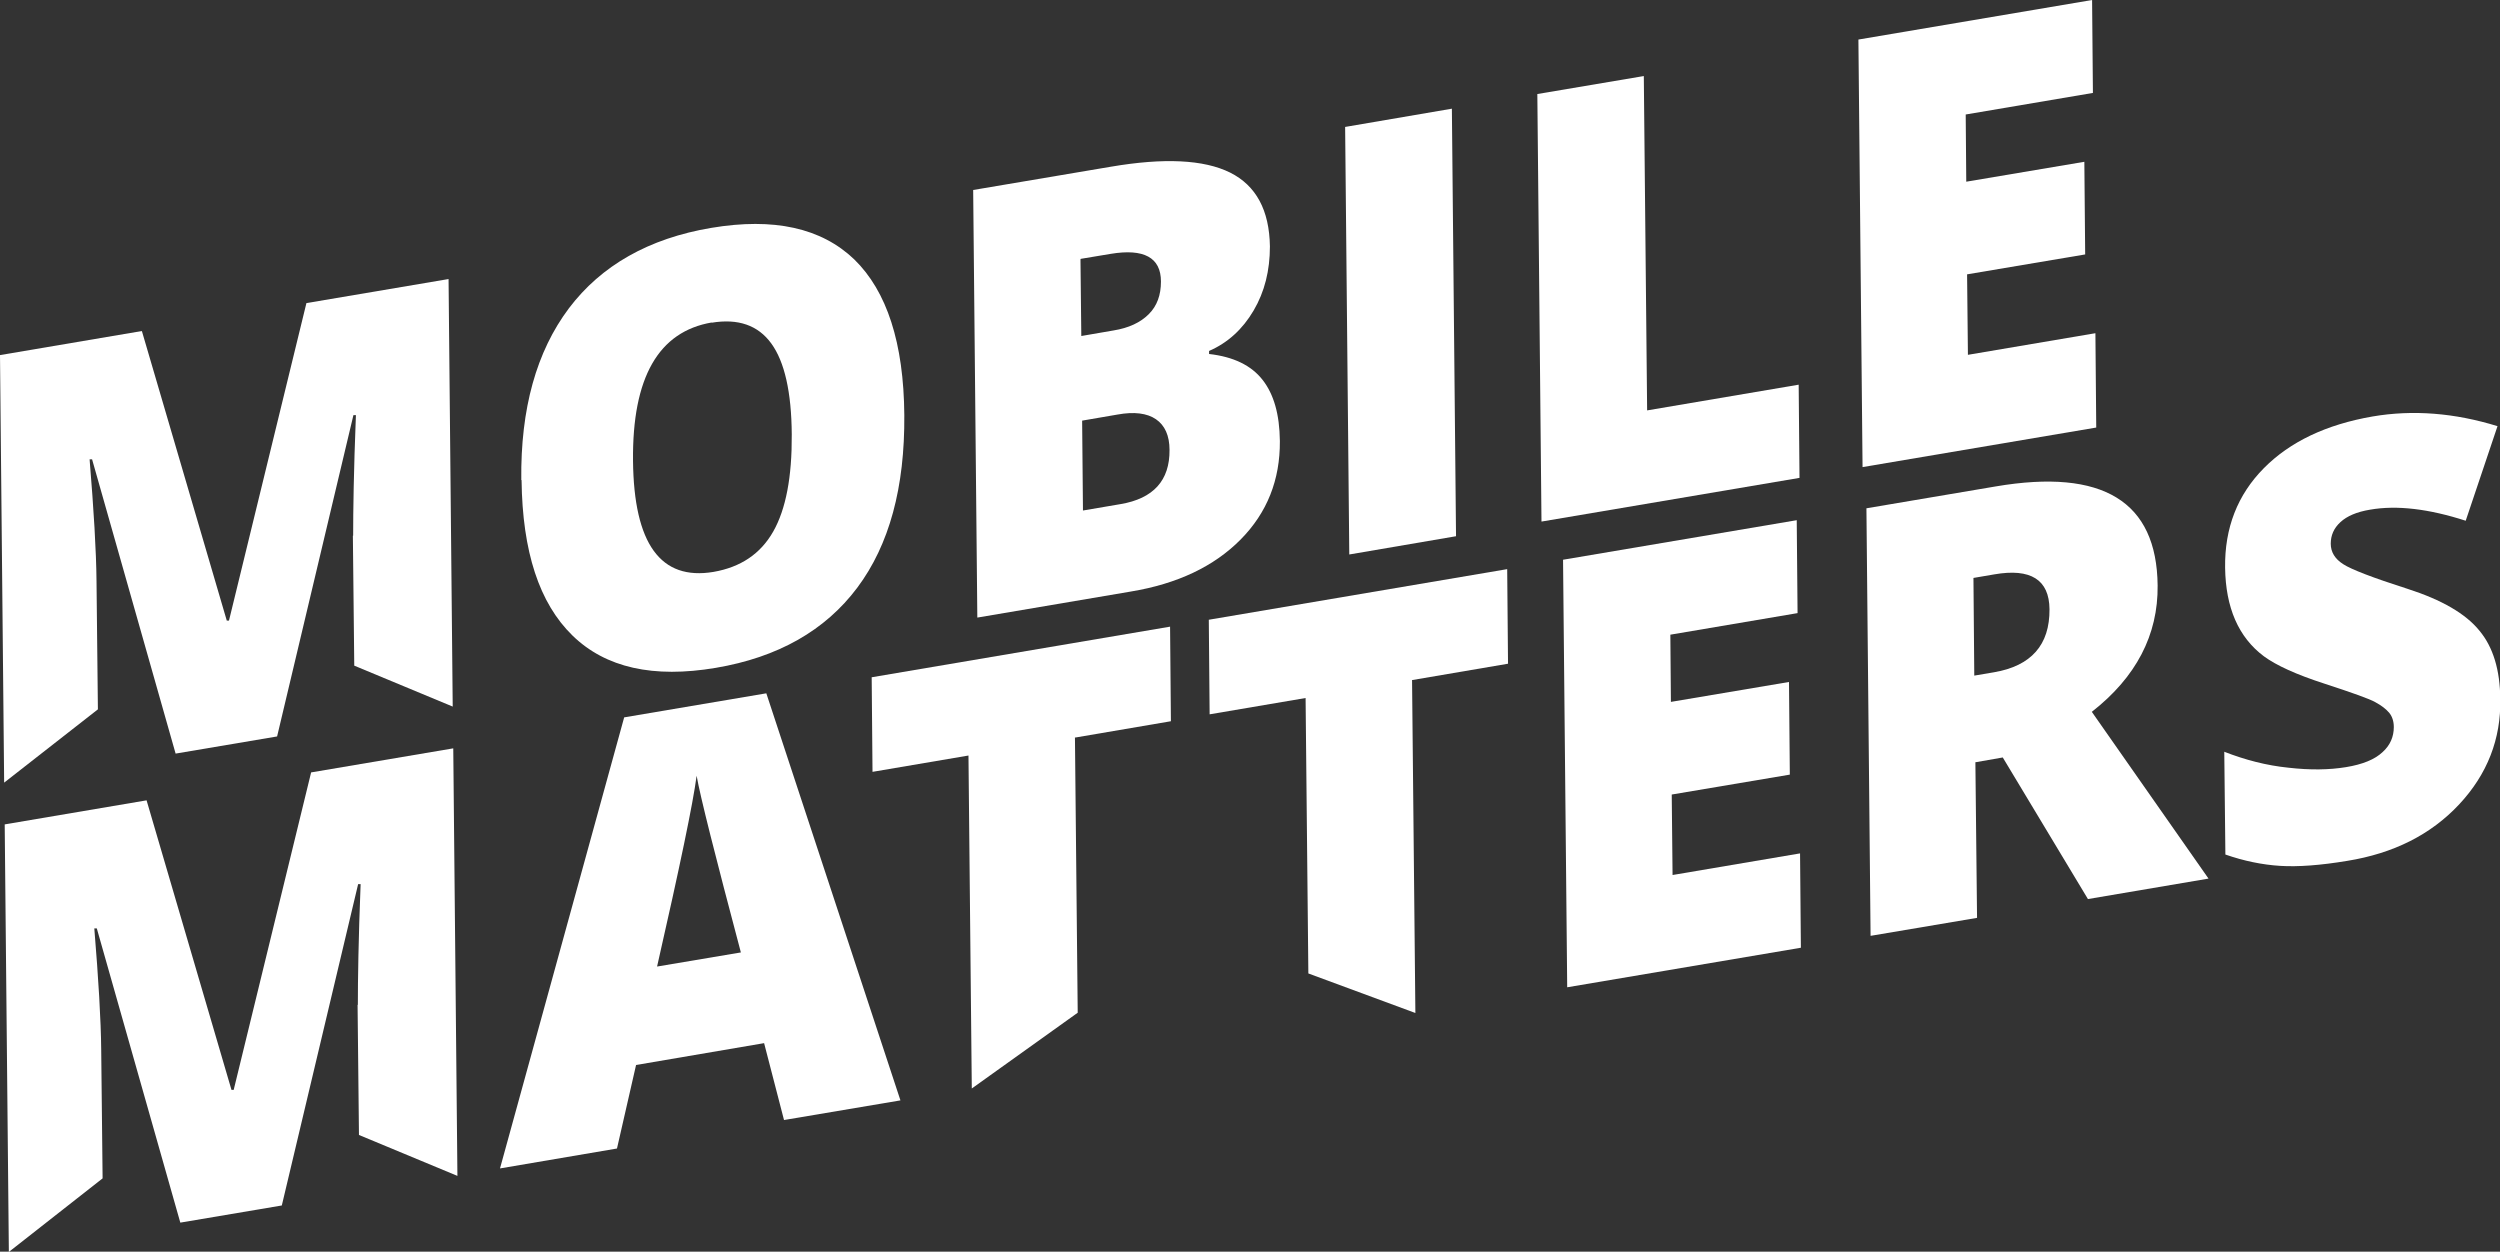
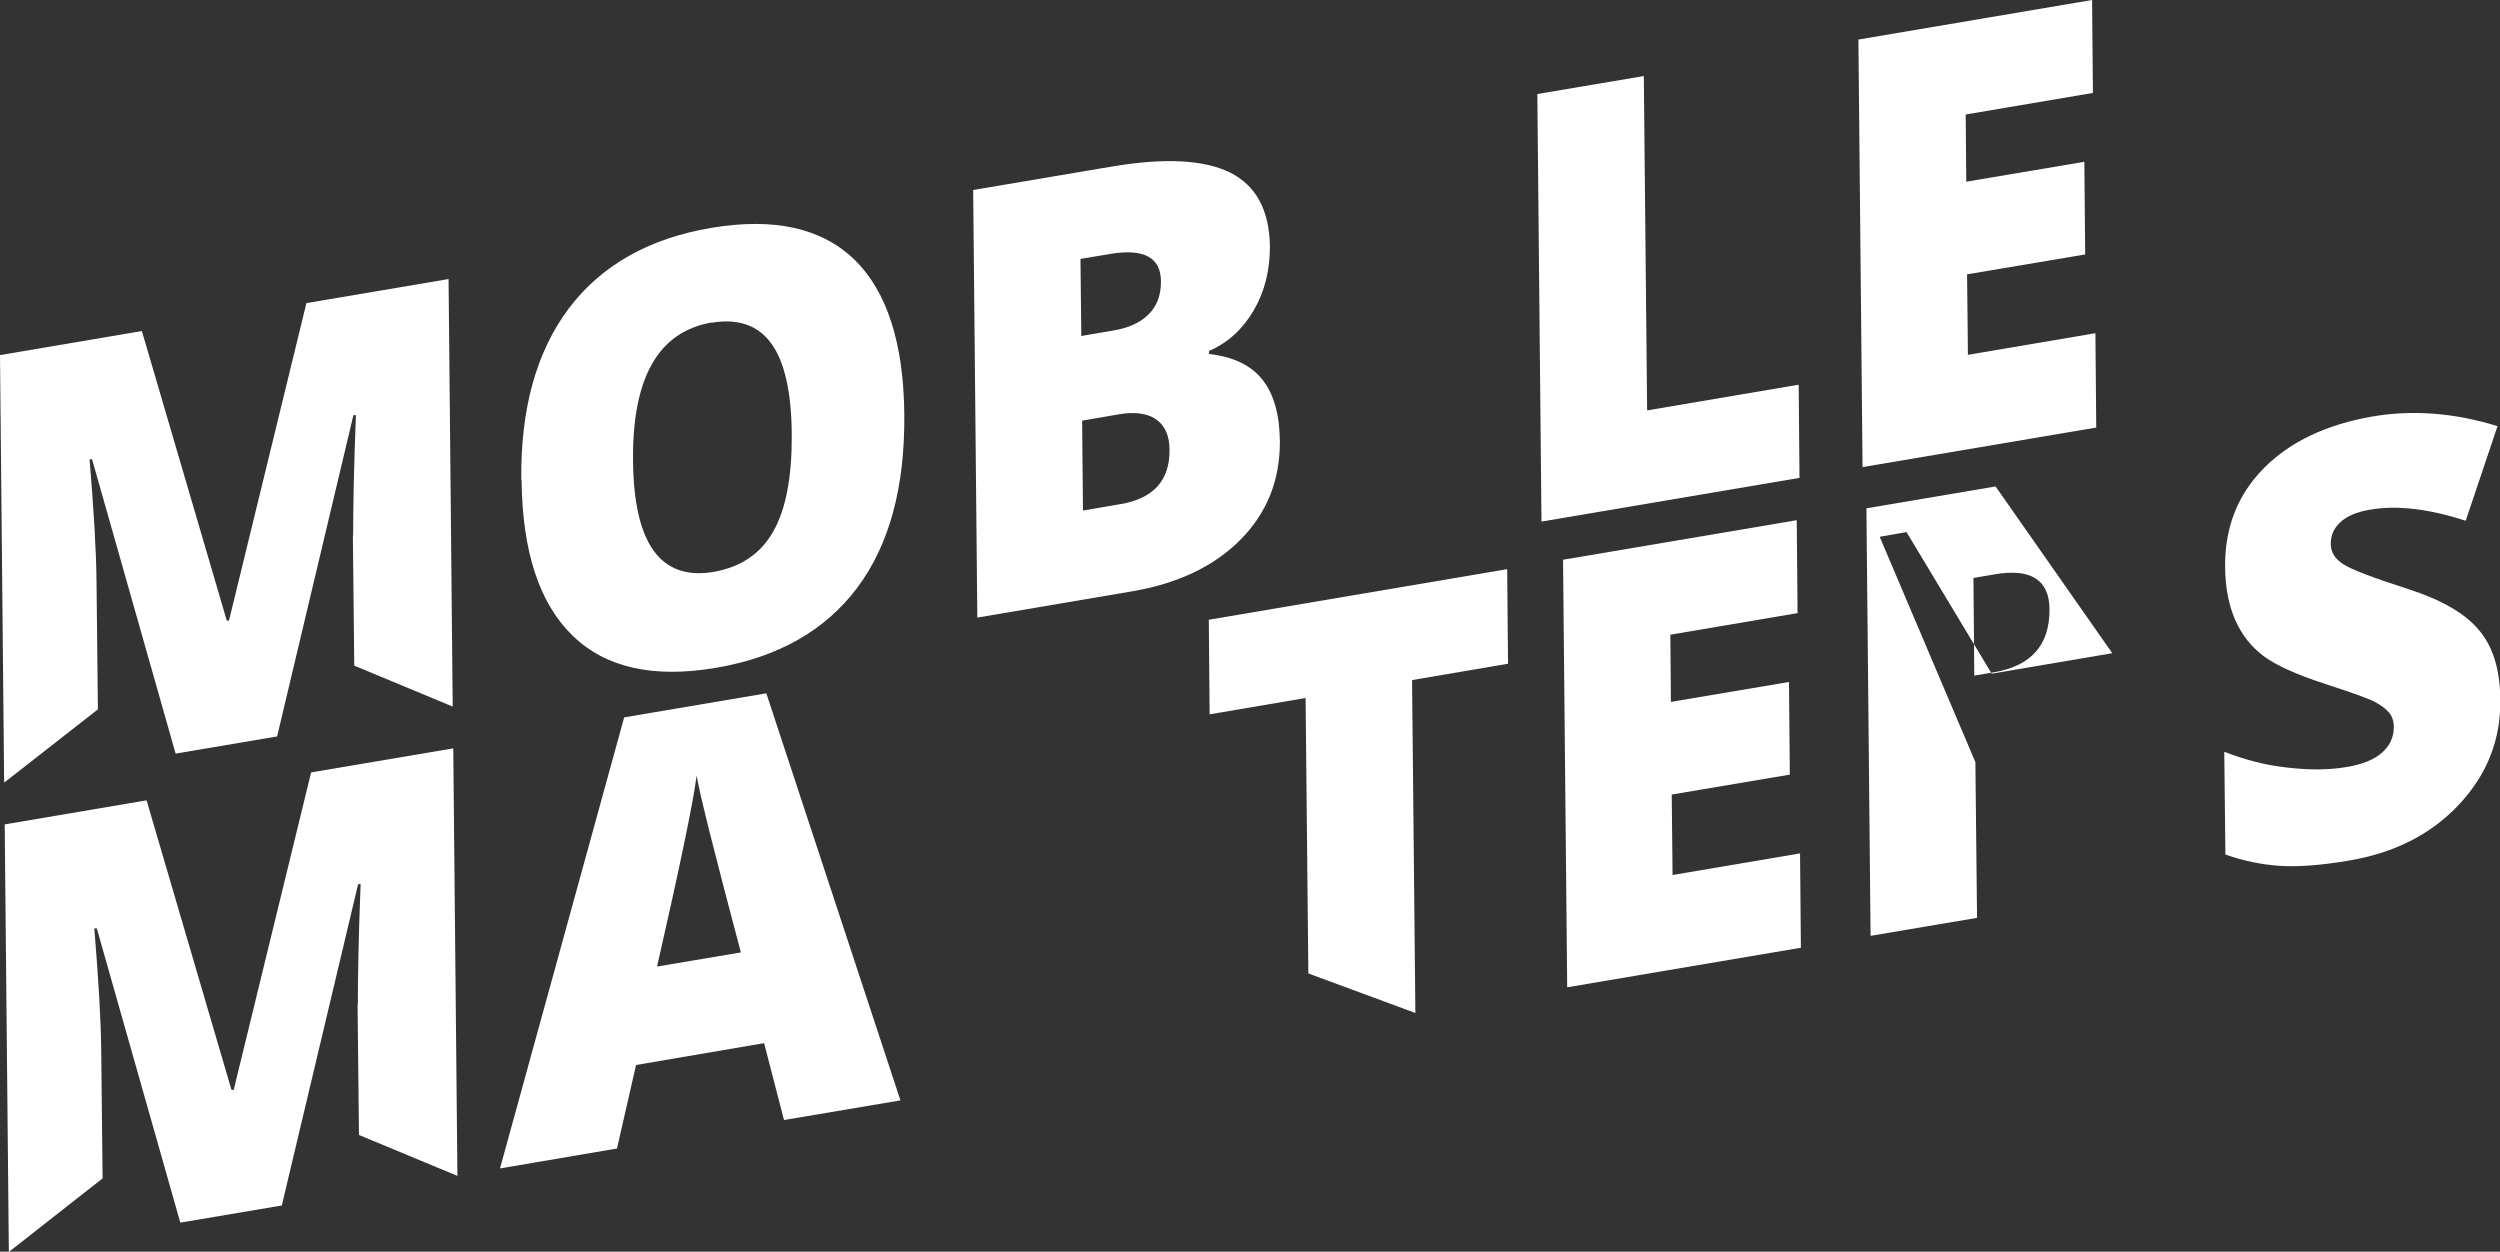
<svg xmlns="http://www.w3.org/2000/svg" viewBox="0 0 90.4 45.26">
  <rect x="0" y="0" width="90.4" height="45.26" fill="#333333" stroke="none" />
  <defs>
    <style>.d{fill:#fff;}</style>
  </defs>
  <g id="a" />
  <g id="b">
    <g id="c">
      <g>
        <path class="d" d="M12.77,19.37c0-.89,.02-2.35,.1-4.36h-.09l-2.76,11.62-3.67,.62-3.02-10.64h-.09c.15,1.83,.24,3.3,.25,4.41l.05,4.63L.15,28.3l-.15-15.46,5.13-.87,3.07,10.47h.08l2.8-11.48,5.14-.87,.15,15.46-3.56-1.48-.05-4.7Z" />
        <path class="d" d="M18.85,17.36c-.03-2.59,.55-4.65,1.72-6.21,1.17-1.55,2.89-2.53,5.15-2.91s3.98,0,5.17,1.14c1.18,1.15,1.79,3.02,1.81,5.63s-.54,4.69-1.7,6.24-2.87,2.52-5.12,2.9-3.98,0-5.18-1.17-1.81-3.03-1.84-5.62Zm6.89-5.7c-1.93,.33-2.88,1.99-2.85,5s1,4.34,2.91,4.02c.98-.17,1.7-.65,2.16-1.46,.46-.81,.68-1.98,.67-3.51s-.26-2.63-.74-3.29c-.48-.66-1.2-.91-2.16-.75Z" />
        <path class="d" d="M35.34,22.33l-.15-15.46,4.97-.84c1.93-.33,3.37-.26,4.32,.21,.94,.47,1.42,1.36,1.44,2.67,0,.87-.19,1.64-.59,2.32s-.94,1.17-1.61,1.46v.11c.88,.1,1.52,.41,1.93,.93s.62,1.25,.63,2.22c.01,1.4-.46,2.59-1.42,3.56-.96,.97-2.28,1.6-3.97,1.88l-5.54,.94Zm3.73-12.95l.03,2.77,1.16-.2c.56-.09,.98-.29,1.28-.59,.3-.3,.44-.69,.44-1.18,0-.87-.62-1.2-1.82-1l-1.08,.18Zm1.34,5.61l-1.28,.22,.03,3.25,1.35-.23c1.2-.2,1.79-.86,1.78-1.96,0-.52-.17-.89-.49-1.11-.32-.22-.79-.28-1.39-.17Z" />
-         <path class="d" d="M52.65,19.39l-3.86,.66-.15-15.46,3.86-.66,.15,15.46Z" />
        <path class="d" d="M65.07,17.28l-9.33,1.58-.15-15.46,3.85-.65,.12,12.09,5.48-.93,.03,3.37Z" />
        <path class="d" d="M75.77,12.05l.03,3.41-8.45,1.43-.15-15.46,8.45-1.43,.03,3.36-4.6,.78,.02,2.43,4.27-.72,.03,3.35-4.27,.72,.03,2.91,4.6-.78Z" />
      </g>
      <g>
        <path class="d" d="M12.94,36.33c0-.89,.02-2.35,.1-4.36h-.09l-2.76,11.62-3.67,.62-3.02-10.64h-.09c.15,1.83,.24,3.3,.25,4.41l.05,4.63-3.39,2.66-.15-15.46,5.13-.87,3.07,10.47h.08l2.8-11.48,5.14-.87,.15,15.46-3.56-1.48-.05-4.7Z" />
        <path class="d" d="M32.56,39.79l-4.21,.71-.72-2.78-4.63,.79-.69,3.02-4.23,.72,4.49-16.31,5.14-.87,4.85,14.72Zm-8.8-4.84l3.03-.51c-.93-3.51-1.47-5.64-1.6-6.39-.13,1-.61,3.3-1.43,6.9Z" />
-         <path class="d" d="M38.87,26.66l.1,9.96-3.83,2.74-.12-12.04-3.47,.59-.03-3.42,10.79-1.83,.03,3.42-3.46,.59Z" />
        <path class="d" d="M51.06,24.59l.12,12.04-3.87-1.43-.1-9.96-3.47,.59-.03-3.42,10.79-1.83,.03,3.42-3.46,.59Z" />
        <path class="d" d="M65.09,30.86l.03,3.41-8.45,1.43-.15-15.46,8.45-1.43,.03,3.36-4.6,.78,.02,2.43,4.27-.72,.03,3.35-4.27,.72,.03,2.91,4.6-.78Z" />
-         <path class="d" d="M71.43,27.56l.06,5.63-3.85,.65-.15-15.46,4.67-.79c3.88-.66,5.83,.54,5.86,3.58,.02,1.79-.78,3.32-2.38,4.57l4.22,6.03-4.36,.74-3.08-5.12-.97,.17Zm-.07-6.67l.03,3.54,.71-.12c1.35-.23,2.02-.99,2.01-2.28-.01-1.07-.68-1.49-2-1.26l-.76,.13Z" />
+         <path class="d" d="M71.43,27.56l.06,5.63-3.85,.65-.15-15.46,4.67-.79l4.22,6.03-4.36,.74-3.08-5.12-.97,.17Zm-.07-6.67l.03,3.54,.71-.12c1.35-.23,2.02-.99,2.01-2.28-.01-1.07-.68-1.49-2-1.26l-.76,.13Z" />
        <path class="d" d="M80.42,27.18c.77,.3,1.54,.5,2.33,.58,.78,.09,1.47,.08,2.08-.02s1.04-.28,1.32-.54c.28-.25,.41-.56,.41-.91,0-.21-.06-.39-.17-.52-.12-.14-.28-.26-.5-.38-.21-.12-.83-.34-1.84-.67-1.02-.33-1.74-.66-2.19-.99-.92-.69-1.38-1.76-1.4-3.2s.45-2.64,1.4-3.6c.95-.96,2.26-1.58,3.93-1.87,1.46-.25,2.97-.13,4.52,.35l-1.15,3.42c-1.33-.43-2.49-.57-3.46-.4-.48,.08-.83,.23-1.07,.45-.24,.22-.35,.48-.35,.78s.15,.55,.45,.74c.29,.19,1.07,.49,2.32,.89s2.12,.91,2.61,1.52c.49,.59,.74,1.41,.75,2.46,.03,1.45-.47,2.73-1.49,3.82-1.02,1.09-2.37,1.77-4.05,2.04-.96,.16-1.77,.22-2.42,.18-.65-.04-1.32-.18-1.98-.41l-.04-3.72Z" />
      </g>
    </g>
  </g>
</svg>